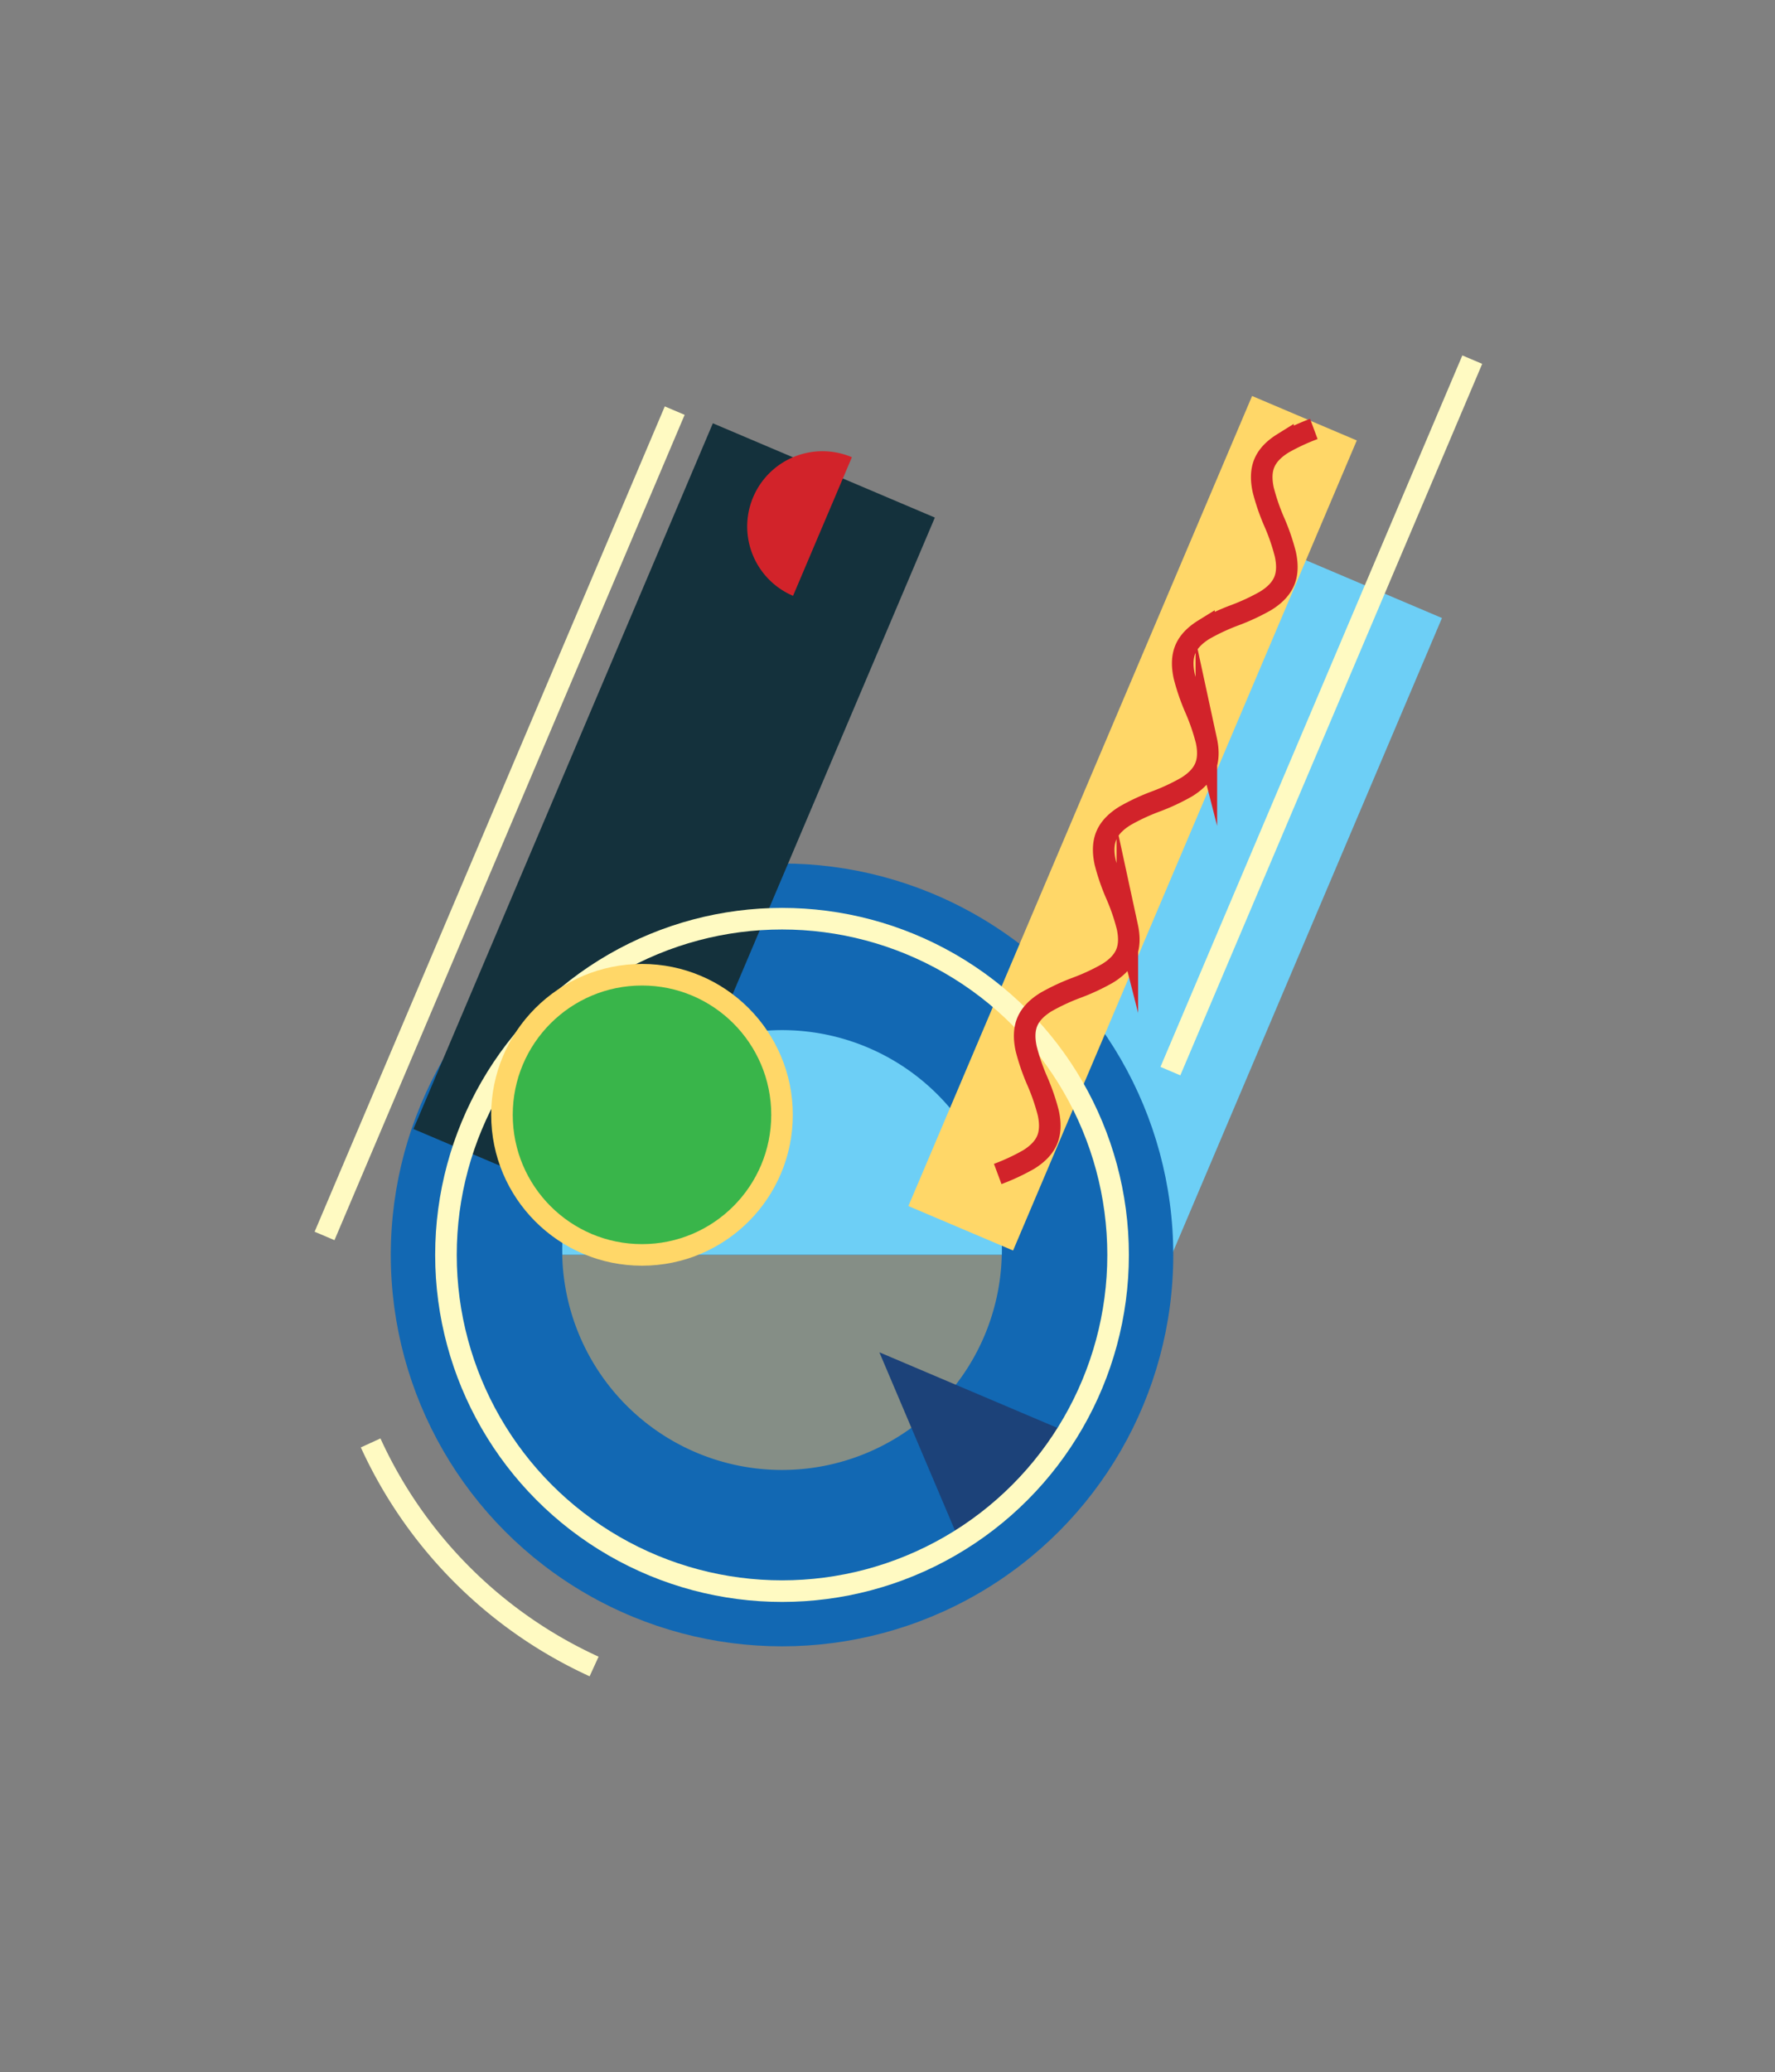
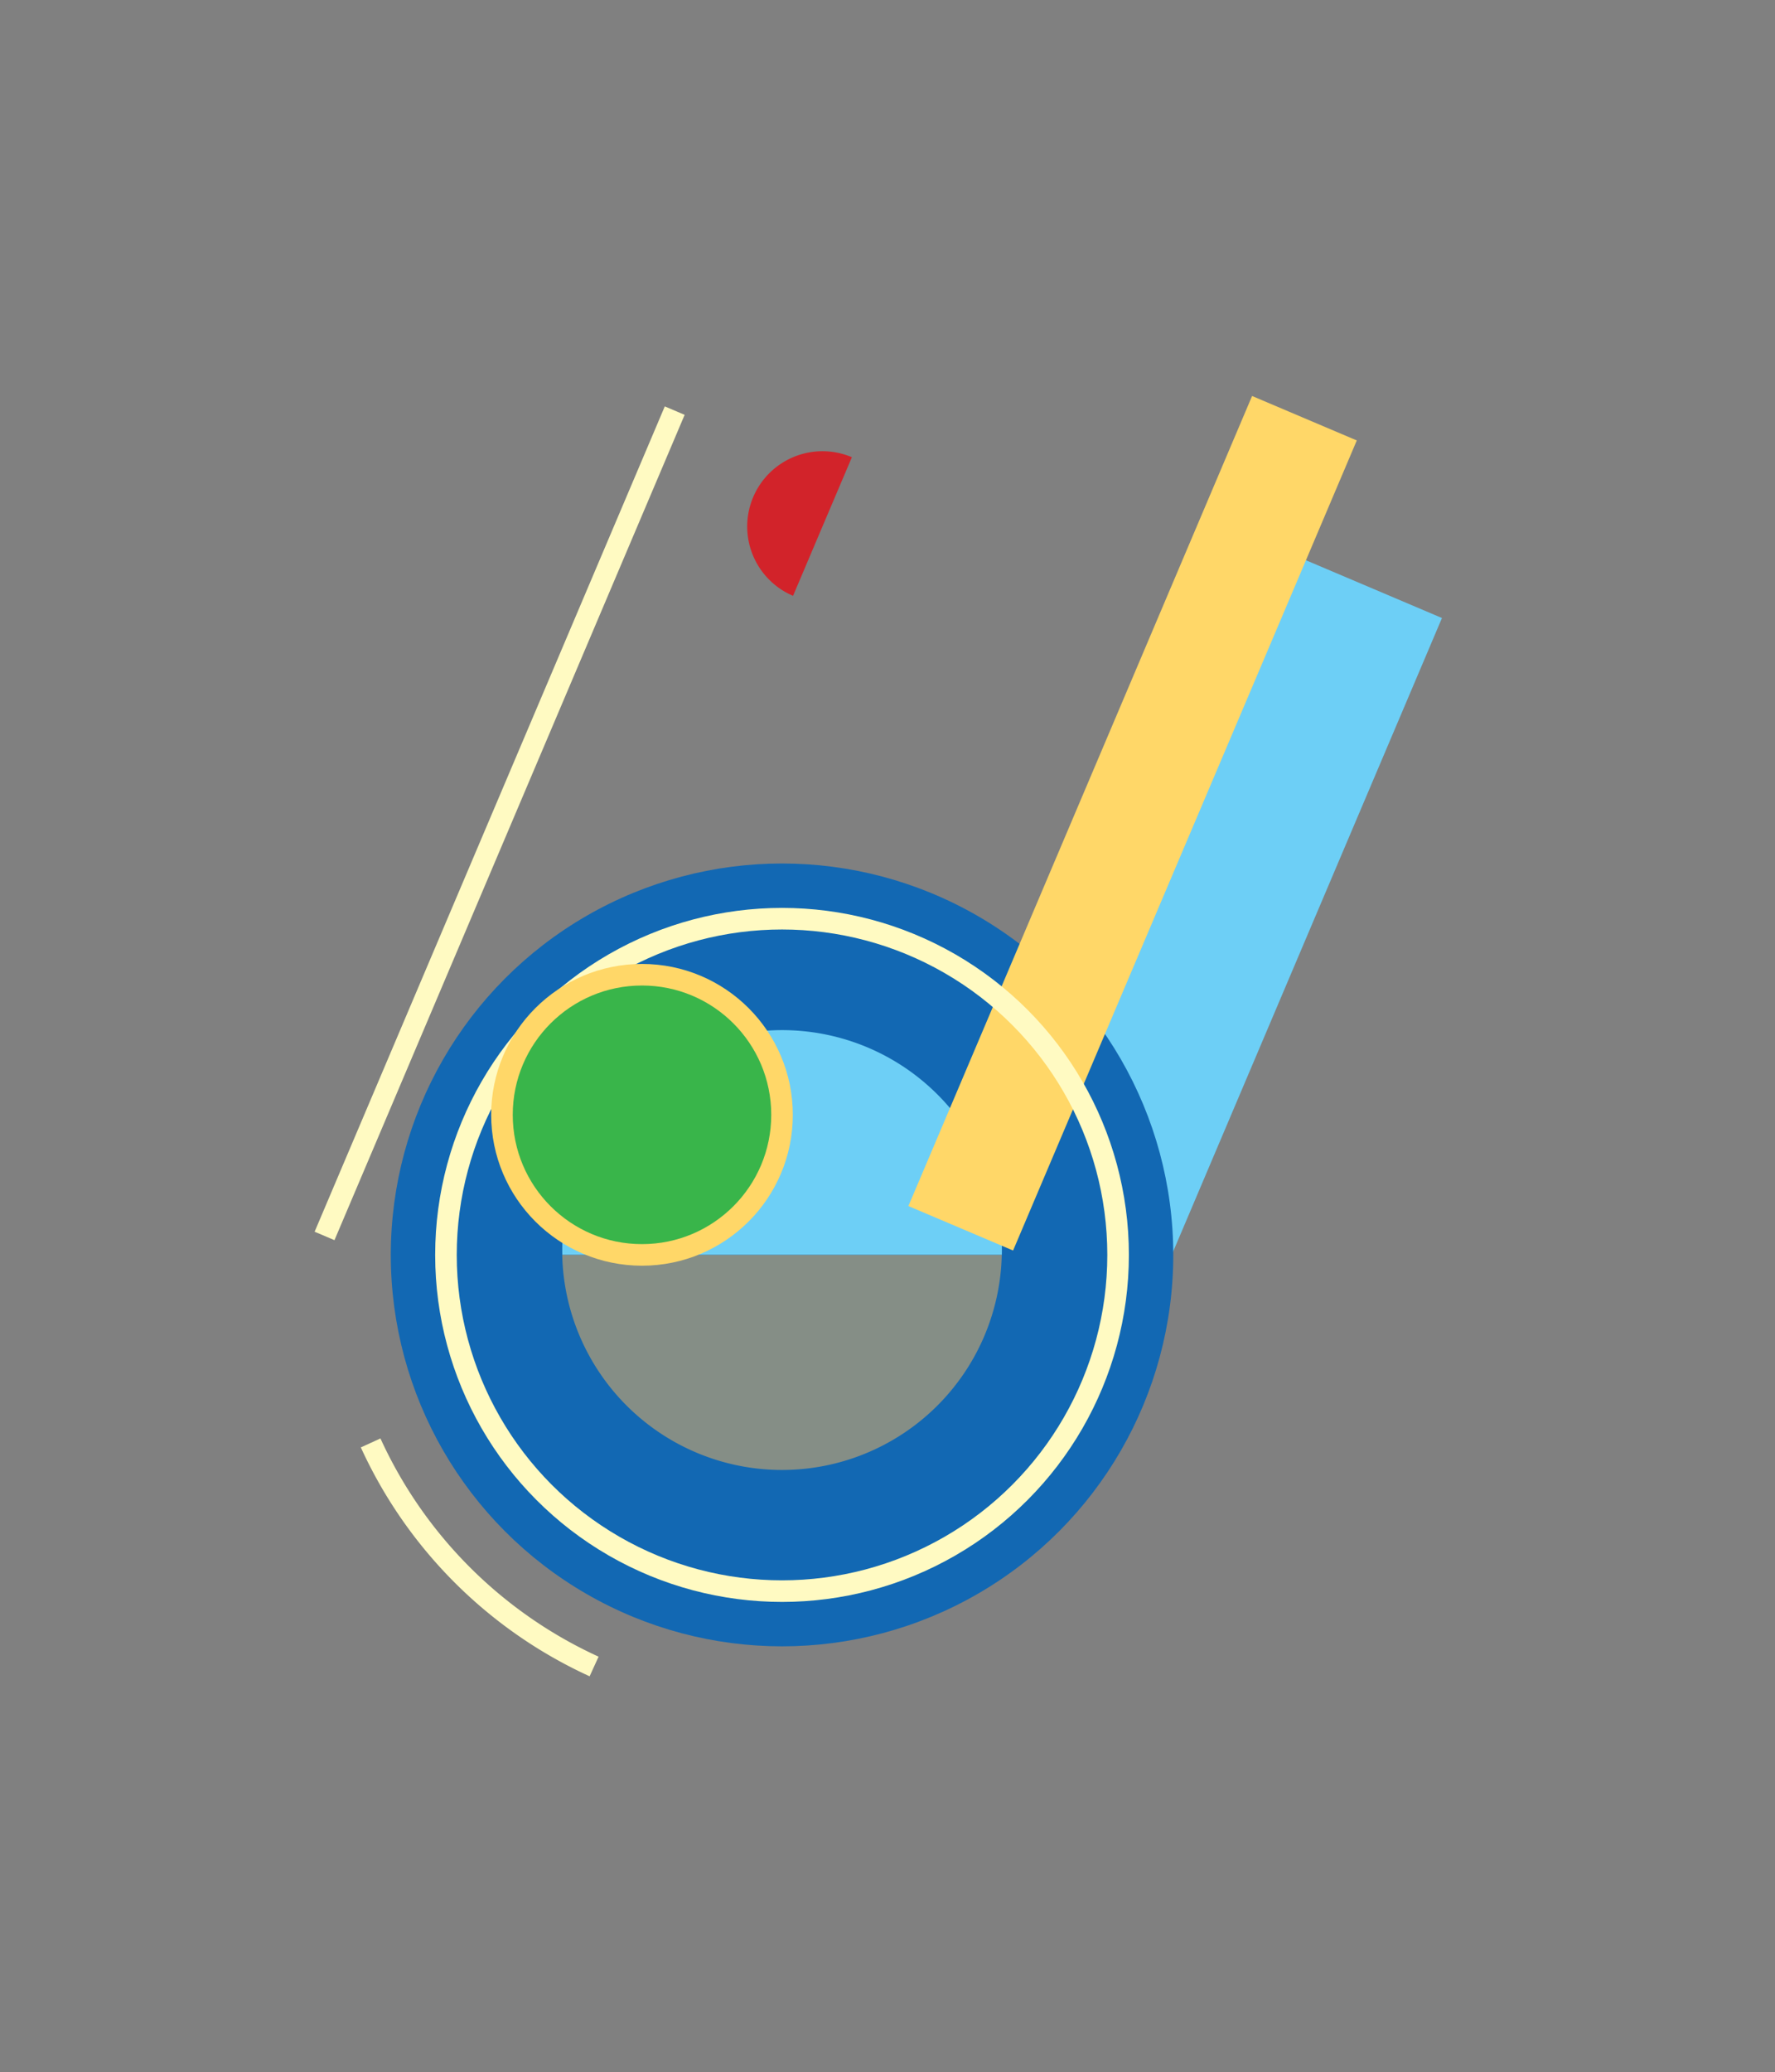
<svg xmlns="http://www.w3.org/2000/svg" id="e44aff91-9161-4390-9fac-a79c96b370be" data-name="Layer 1" viewBox="0 0 658.25 768.08">
  <rect x="0" y="0" width="658.25" height="768.08" fill="#808080" stroke="none" />
  <rect x="296.14" y="303.32" width="287.74" height="83.7" transform="translate(-49.65 615.33) rotate(-67)" fill="#6dcff6" />
  <circle cx="290.01" cy="465.17" r="145.09" fill="#1268b3" />
  <path d="M371.53,465.17a81.52,81.52,0,1,0-163,0h163Z" fill="#6dcff6" />
  <path d="M208.5,465.17a81.52,81.52,0,0,0,163,0h-163Z" fill="#858e86" />
-   <rect x="107.92" y="260.45" width="284.18" height="89.44" transform="translate(-128.59 416.07) rotate(-67)" fill="#14313c" />
-   <path d="M354.32,567.73a72.22,72.22,0,0,0,38.25-38.25l-66.46-28.21Z" fill="#1c4279" />
  <rect x="256.91" y="284.08" width="326.21" height="42.18" transform="translate(-25.01 572.55) rotate(-67)" fill="#ffd768" />
  <circle cx="290.01" cy="465.17" r="124.63" fill="none" stroke="#fffac2" stroke-miterlimit="10" stroke-width="8" />
  <path d="M137.45,534.86a167.72,167.72,0,0,0,82.87,82.87" fill="none" stroke="#fffac2" stroke-miterlimit="10" stroke-width="8" />
  <circle cx="238.08" cy="413.24" r="51.93" fill="#39b54a" stroke="#ffd768" stroke-miterlimit="10" stroke-width="8" />
-   <rect x="346.75" y="261.17" width="286.51" height="8" transform="translate(54.46 612.62) rotate(-67)" fill="#fffac2" />
  <rect x="19.11" y="301.17" width="332.35" height="8" transform="translate(-168.02 356.49) rotate(-67)" fill="#fffac2" />
  <path d="M315.92,169.48a27.91,27.91,0,1,0-21.82,51.38L305,195.17Z" fill="#d2232a" />
-   <path d="M370,435.17a78.89,78.89,0,0,0,11.43-5.33c3.25-2,5.66-4.39,6.88-7.26s1.26-6.26.45-10a78.42,78.42,0,0,0-4.11-11.93,78,78,0,0,1-4.1-11.93c-.81-3.73-.78-7.11.44-10s3.63-5.25,6.88-7.27a78.53,78.53,0,0,1,11.44-5.33,77.85,77.85,0,0,0,11.43-5.33c3.25-2,5.66-4.39,6.88-7.26s1.25-6.26.44-10a77.25,77.25,0,0,0-4.1-11.93,78.33,78.33,0,0,1-4.11-11.92c-.81-3.74-.77-7.12.45-10s3.63-5.25,6.88-7.26a76.83,76.83,0,0,1,11.43-5.33,77.85,77.85,0,0,0,11.43-5.34c3.25-2,5.66-4.38,6.88-7.26s1.26-6.26.45-10a78.33,78.33,0,0,0-4.11-11.92,77.25,77.25,0,0,1-4.1-11.93c-.81-3.74-.78-7.12.44-10s3.63-5.25,6.88-7.26a77.5,77.5,0,0,1,11.44-5.33,78.89,78.89,0,0,0,11.43-5.33c3.25-2,5.66-4.39,6.88-7.27s1.25-6.26.44-10a76.9,76.9,0,0,0-4.1-11.93,78.42,78.42,0,0,1-4.11-11.93c-.81-3.74-.78-7.12.45-10s3.63-5.24,6.88-7.26A78.89,78.89,0,0,1,487.23,159" fill="none" stroke="#d2232a" stroke-miterlimit="10" stroke-width="8" />
</svg>